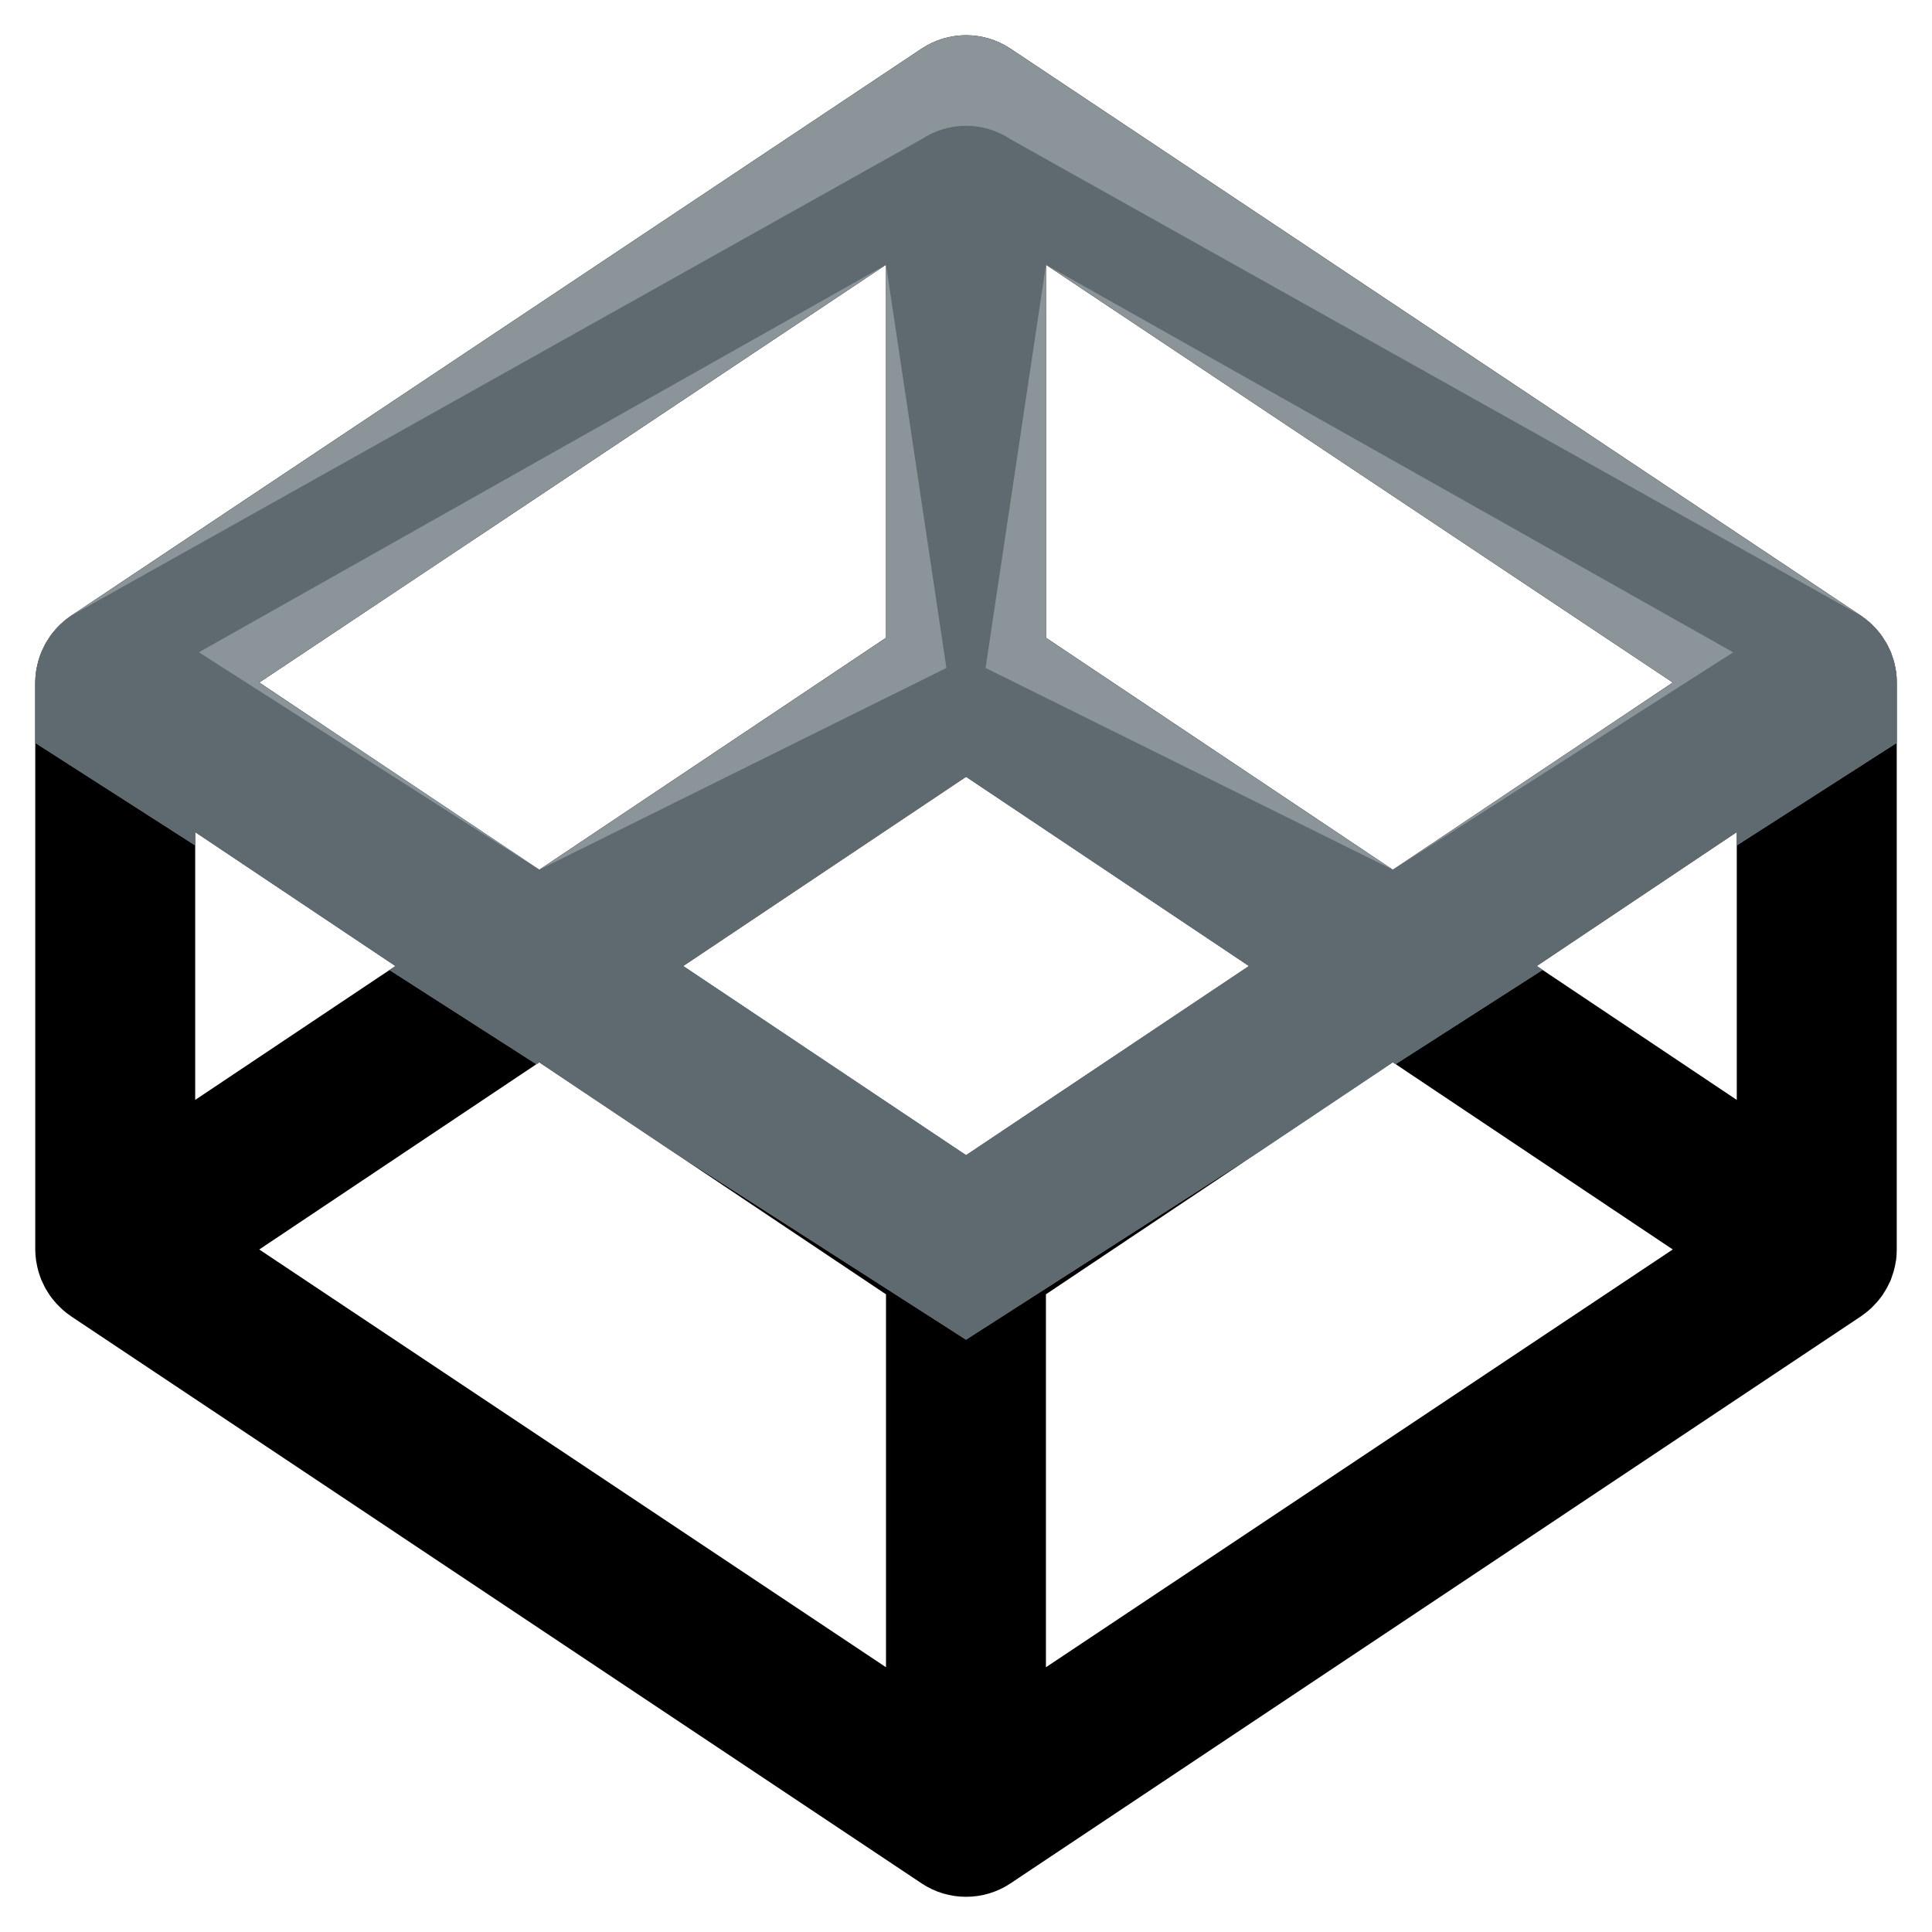
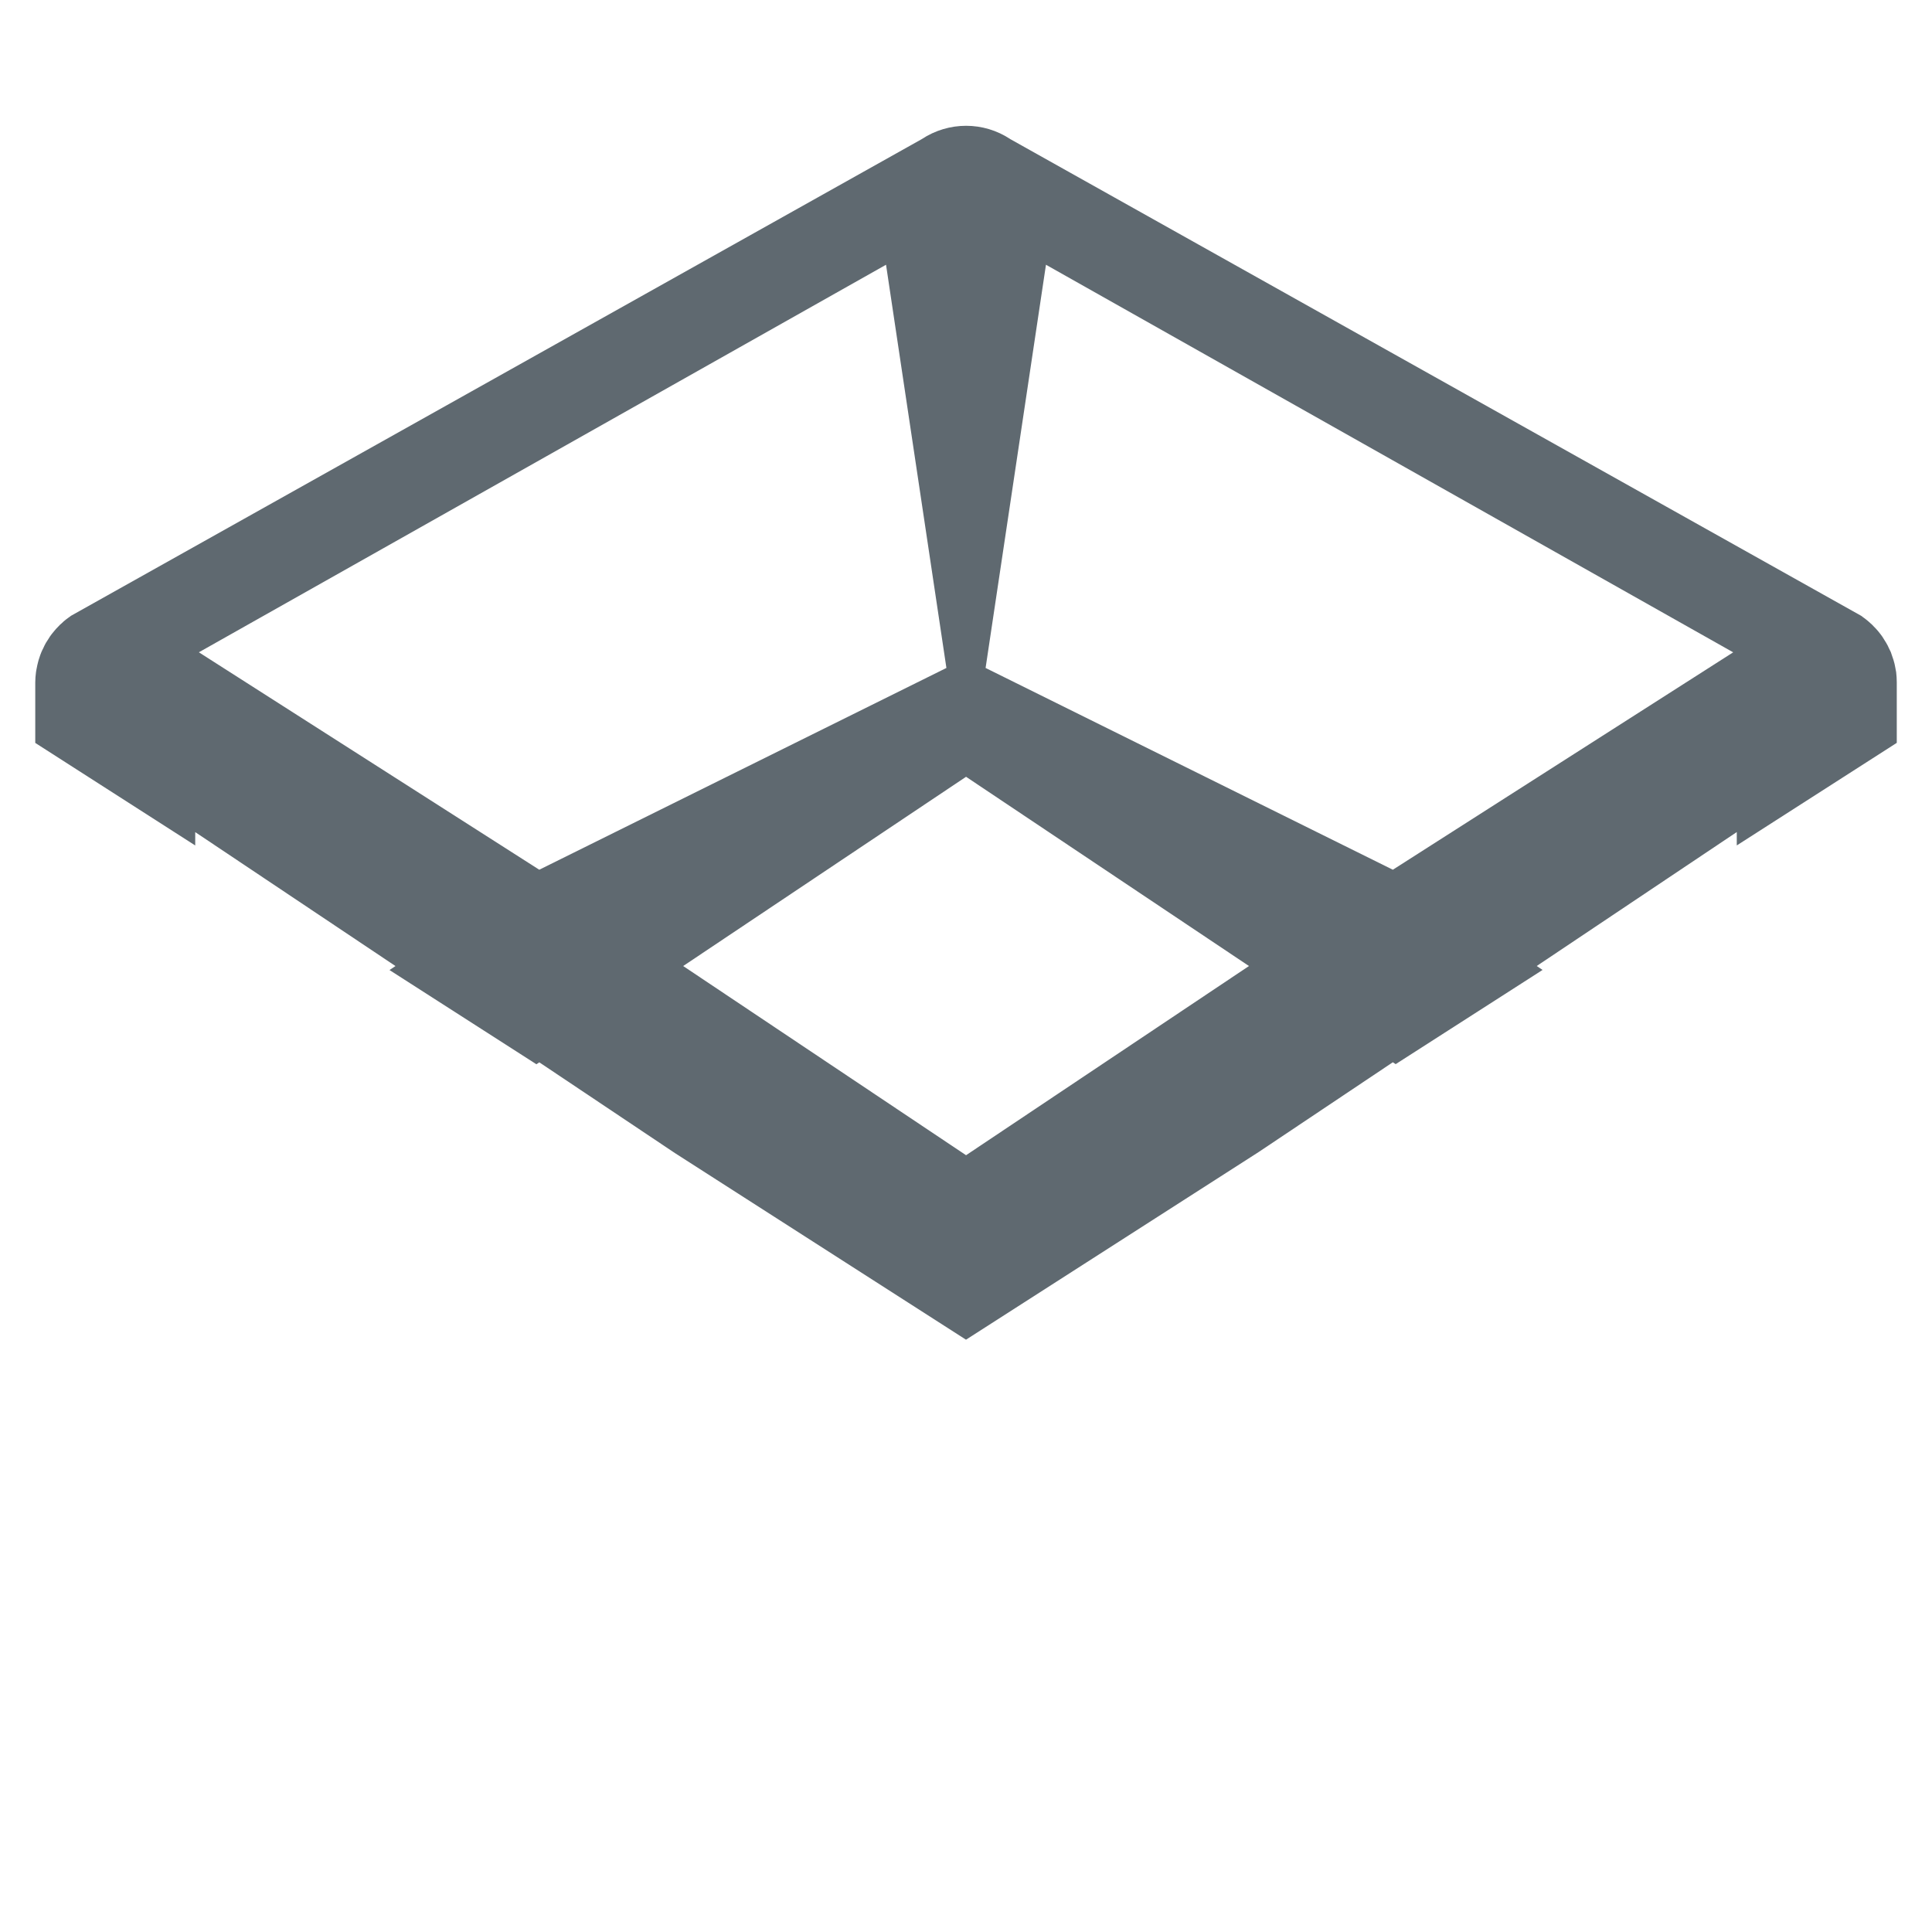
<svg xmlns="http://www.w3.org/2000/svg" enable-background="new 0 0 64 64" height="64px" id="Layer_1" version="1.1" viewBox="0 0 64 64" width="64px" xml:space="preserve">
  <g>
-     <path d="M62.812,22.262c-0.007-0.041-0.019-0.079-0.022-0.117c-0.016-0.075-0.025-0.148-0.049-0.221   c-0.009-0.044-0.025-0.086-0.04-0.129c-0.021-0.068-0.041-0.128-0.065-0.193c-0.019-0.043-0.042-0.088-0.062-0.127   c-0.026-0.062-0.056-0.121-0.091-0.178c-0.024-0.041-0.05-0.082-0.075-0.121c-0.033-0.057-0.07-0.113-0.11-0.163   c-0.029-0.038-0.062-0.077-0.091-0.114c-0.042-0.051-0.089-0.099-0.135-0.145c-0.032-0.035-0.066-0.072-0.103-0.101   c-0.05-0.046-0.1-0.091-0.15-0.13c-0.04-0.029-0.079-0.061-0.119-0.089c-0.018-0.011-0.028-0.022-0.045-0.034L33.472,1.611   c-0.89-0.592-2.047-0.592-2.942,0L2.35,20.4c-0.016,0.012-0.03,0.023-0.044,0.034c-0.044,0.028-0.082,0.06-0.122,0.089   c-0.052,0.039-0.1,0.084-0.147,0.13c-0.037,0.028-0.073,0.065-0.105,0.101c-0.047,0.046-0.092,0.094-0.132,0.145   c-0.032,0.037-0.063,0.076-0.093,0.114c-0.04,0.05-0.075,0.106-0.109,0.163c-0.028,0.039-0.052,0.08-0.078,0.121   c-0.031,0.057-0.062,0.115-0.088,0.178c-0.023,0.039-0.041,0.084-0.061,0.127c-0.027,0.065-0.048,0.125-0.069,0.193   c-0.014,0.043-0.03,0.085-0.039,0.129c-0.022,0.072-0.033,0.146-0.049,0.221c-0.006,0.038-0.017,0.076-0.021,0.117   c-0.015,0.111-0.025,0.227-0.025,0.345v18.788c0,0.117,0.011,0.233,0.025,0.348c0.004,0.035,0.015,0.074,0.021,0.113   c0.016,0.076,0.026,0.146,0.049,0.221c0.009,0.044,0.025,0.088,0.039,0.13c0.021,0.064,0.042,0.128,0.069,0.194   c0.02,0.041,0.037,0.084,0.061,0.127c0.025,0.061,0.057,0.117,0.088,0.177c0.026,0.041,0.05,0.082,0.078,0.122   c0.034,0.059,0.069,0.109,0.109,0.161c0.029,0.039,0.061,0.076,0.093,0.114c0.04,0.049,0.085,0.098,0.132,0.145   c0.032,0.034,0.068,0.07,0.105,0.103c0.048,0.045,0.096,0.088,0.147,0.128c0.04,0.028,0.078,0.061,0.122,0.089   c0.014,0.012,0.028,0.022,0.044,0.034l28.18,18.789c0.446,0.297,0.958,0.444,1.473,0.444c0.513,0,1.025-0.147,1.47-0.444   L61.654,43.6c0.017-0.012,0.027-0.022,0.045-0.034c0.04-0.028,0.079-0.061,0.119-0.089c0.051-0.04,0.101-0.083,0.15-0.128   c0.036-0.032,0.07-0.068,0.103-0.103c0.046-0.047,0.093-0.096,0.135-0.145c0.029-0.038,0.062-0.075,0.091-0.114   c0.04-0.052,0.077-0.103,0.11-0.161c0.025-0.04,0.051-0.081,0.075-0.122c0.035-0.06,0.064-0.116,0.091-0.177   c0.021-0.043,0.044-0.086,0.062-0.127c0.024-0.066,0.045-0.13,0.065-0.194c0.015-0.042,0.031-0.086,0.04-0.13   c0.023-0.074,0.033-0.145,0.049-0.221c0.004-0.039,0.016-0.078,0.022-0.113c0.013-0.114,0.021-0.23,0.021-0.348V22.606   C62.833,22.488,62.825,22.373,62.812,22.262z M34.648,8.77l20.765,13.839l-9.273,6.202l-11.491-7.684V8.77z M29.351,8.77v12.357   l-11.487,7.684l-9.275-6.202L29.351,8.77z M6.466,27.564l6.634,4.437l-6.634,4.435V27.564z M29.351,55.23L8.588,41.391l9.275-6.201   l11.487,7.686V55.23z M32.002,38.268l-9.371-6.267l9.371-6.269l9.372,6.269L32.002,38.268z M34.648,55.23V42.875l11.491-7.686   l9.273,6.201L34.648,55.23z M57.533,36.436l-6.627-4.435l6.627-4.437V36.436z" id="Codepen" />
-     <path d="M62.79,22.145c-0.016-0.075-0.025-0.148-0.049-0.221c-0.009-0.044-0.025-0.086-0.04-0.129   c-0.021-0.068-0.041-0.128-0.065-0.193c-0.019-0.043-0.042-0.088-0.062-0.127c-0.026-0.062-0.056-0.121-0.091-0.178   c-0.024-0.041-0.05-0.082-0.075-0.121c-0.033-0.057-0.07-0.113-0.11-0.163c-0.029-0.038-0.062-0.077-0.091-0.114   c-0.042-0.051-0.089-0.099-0.135-0.145c-0.032-0.035-0.066-0.072-0.103-0.101c-0.05-0.046-0.1-0.091-0.15-0.13   c-0.04-0.029-0.079-0.061-0.119-0.089c-0.018-0.011-0.028-0.022-0.045-0.034L33.472,1.611c-0.89-0.592-2.047-0.592-2.942,0   L2.35,20.4c-0.016,0.012-0.03,0.023-0.044,0.034c-0.044,0.028-0.082,0.06-0.122,0.089c-0.052,0.039-0.1,0.084-0.147,0.13   c-0.037,0.028-0.073,0.065-0.105,0.101c-0.047,0.046-0.092,0.094-0.132,0.145c-0.032,0.037-0.063,0.076-0.093,0.114   c-0.04,0.05-0.075,0.106-0.109,0.163c-0.028,0.039-0.052,0.08-0.078,0.121c-0.031,0.057-0.062,0.115-0.088,0.178   c-0.023,0.039-0.041,0.084-0.061,0.127c-0.027,0.065-0.048,0.125-0.069,0.193c-0.014,0.043-0.03,0.085-0.039,0.129   c-0.022,0.072-0.033,0.146-0.049,0.221c-0.006,0.038-0.017,0.076-0.021,0.117c-0.015,0.111-0.025,0.227-0.025,0.345v2.003   l5.299,3.397v-0.442l6.634,4.437l-0.198,0.132l4.866,3.121l0.096-0.064l4.491,3.005L32,44.379l9.694-6.216l4.445-2.974l0.095,0.062   l4.866-3.121l-0.194-0.13l6.627-4.437v0.443l5.3-3.398v-2.003c0-0.118-0.008-0.233-0.021-0.345   C62.806,22.221,62.794,22.183,62.79,22.145z M8.588,22.608L29.351,8.77v12.357l-11.487,7.684L8.588,22.608z M32.002,38.268   l-9.371-6.267l9.371-6.269l9.372,6.269L32.002,38.268z M46.14,28.811l-11.491-7.684V8.77l20.765,13.839L46.14,28.811z" fill="#8A9499" />
    <path d="M62.79,22.145c-0.016-0.075-0.025-0.148-0.049-0.221c-0.009-0.044-0.025-0.086-0.04-0.129   c-0.021-0.068-0.041-0.128-0.065-0.193c-0.019-0.043-0.042-0.088-0.062-0.127c-0.026-0.062-0.056-0.121-0.091-0.178   c-0.024-0.041-0.05-0.082-0.075-0.121c-0.033-0.057-0.07-0.113-0.11-0.163c-0.029-0.038-0.062-0.077-0.091-0.114   c-0.042-0.051-0.089-0.099-0.135-0.145c-0.032-0.035-0.066-0.072-0.103-0.101c-0.05-0.046-0.1-0.091-0.15-0.13   c-0.04-0.029-0.079-0.061-0.119-0.089c-0.018-0.011-0.028-0.022-0.045-0.034L33.472,4.611c-0.89-0.592-2.047-0.592-2.942,0   L2.35,20.4c-0.016,0.012-0.03,0.023-0.044,0.034c-0.044,0.028-0.082,0.06-0.122,0.089c-0.052,0.039-0.1,0.084-0.147,0.13   c-0.037,0.028-0.073,0.065-0.105,0.101c-0.047,0.046-0.092,0.094-0.132,0.145c-0.032,0.037-0.063,0.076-0.093,0.114   c-0.04,0.05-0.075,0.106-0.109,0.163c-0.028,0.039-0.052,0.08-0.078,0.121c-0.031,0.057-0.062,0.115-0.088,0.178   c-0.023,0.039-0.041,0.084-0.061,0.127c-0.027,0.065-0.048,0.125-0.069,0.193c-0.014,0.043-0.03,0.085-0.039,0.129   c-0.022,0.072-0.033,0.146-0.049,0.221c-0.006,0.038-0.017,0.076-0.021,0.117c-0.015,0.111-0.025,0.227-0.025,0.345v2.003   l5.299,3.397v-0.442l6.634,4.437l-0.198,0.132l4.866,3.121l0.096-0.064l4.491,3.005L32,44.379l9.694-6.216l4.445-2.974l0.095,0.062   l4.866-3.121l-0.194-0.13l6.627-4.437v0.443l5.3-3.398v-2.003c0-0.118-0.008-0.233-0.021-0.345   C62.806,22.221,62.794,22.183,62.79,22.145z M6.588,21.608L29.351,8.77l2,13.357l-13.487,6.684L6.588,21.608z M32.002,38.268   l-9.371-6.267l9.371-6.269l9.372,6.269L32.002,38.268z M46.14,28.811l-13.491-6.684l2-13.357l22.765,12.839L46.14,28.811z" fill="#5F6970" />
  </g>
</svg>